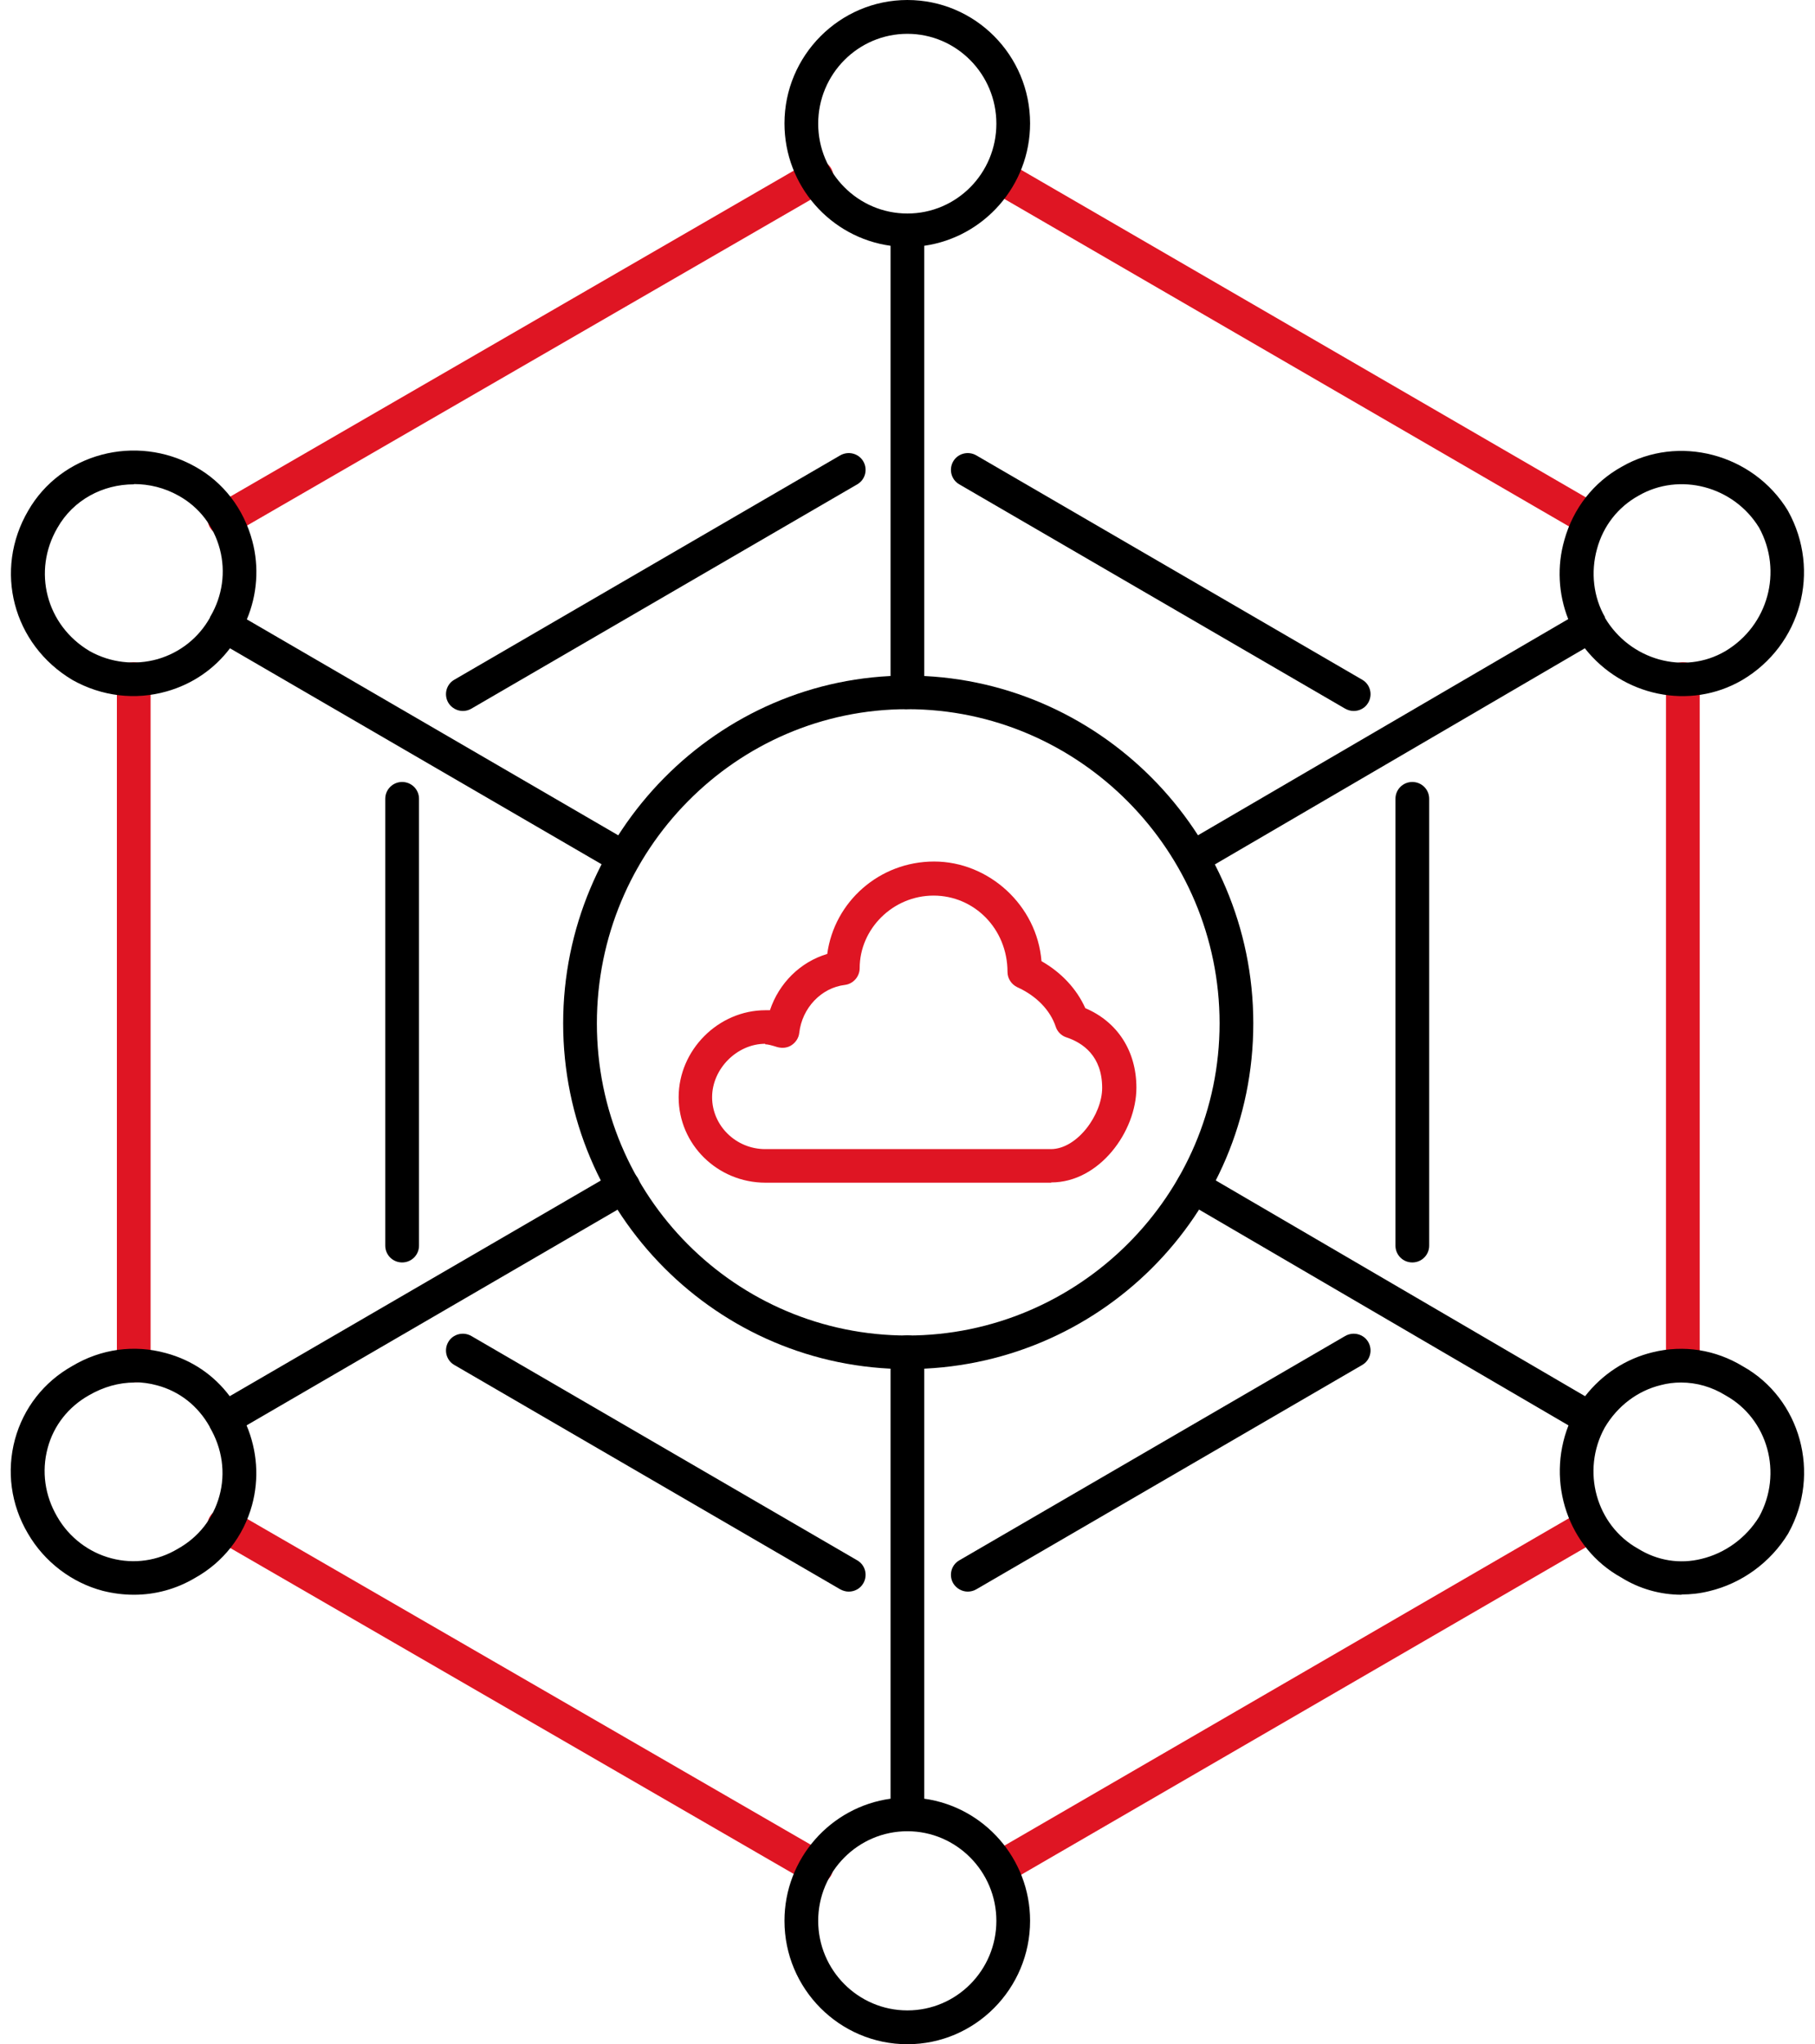
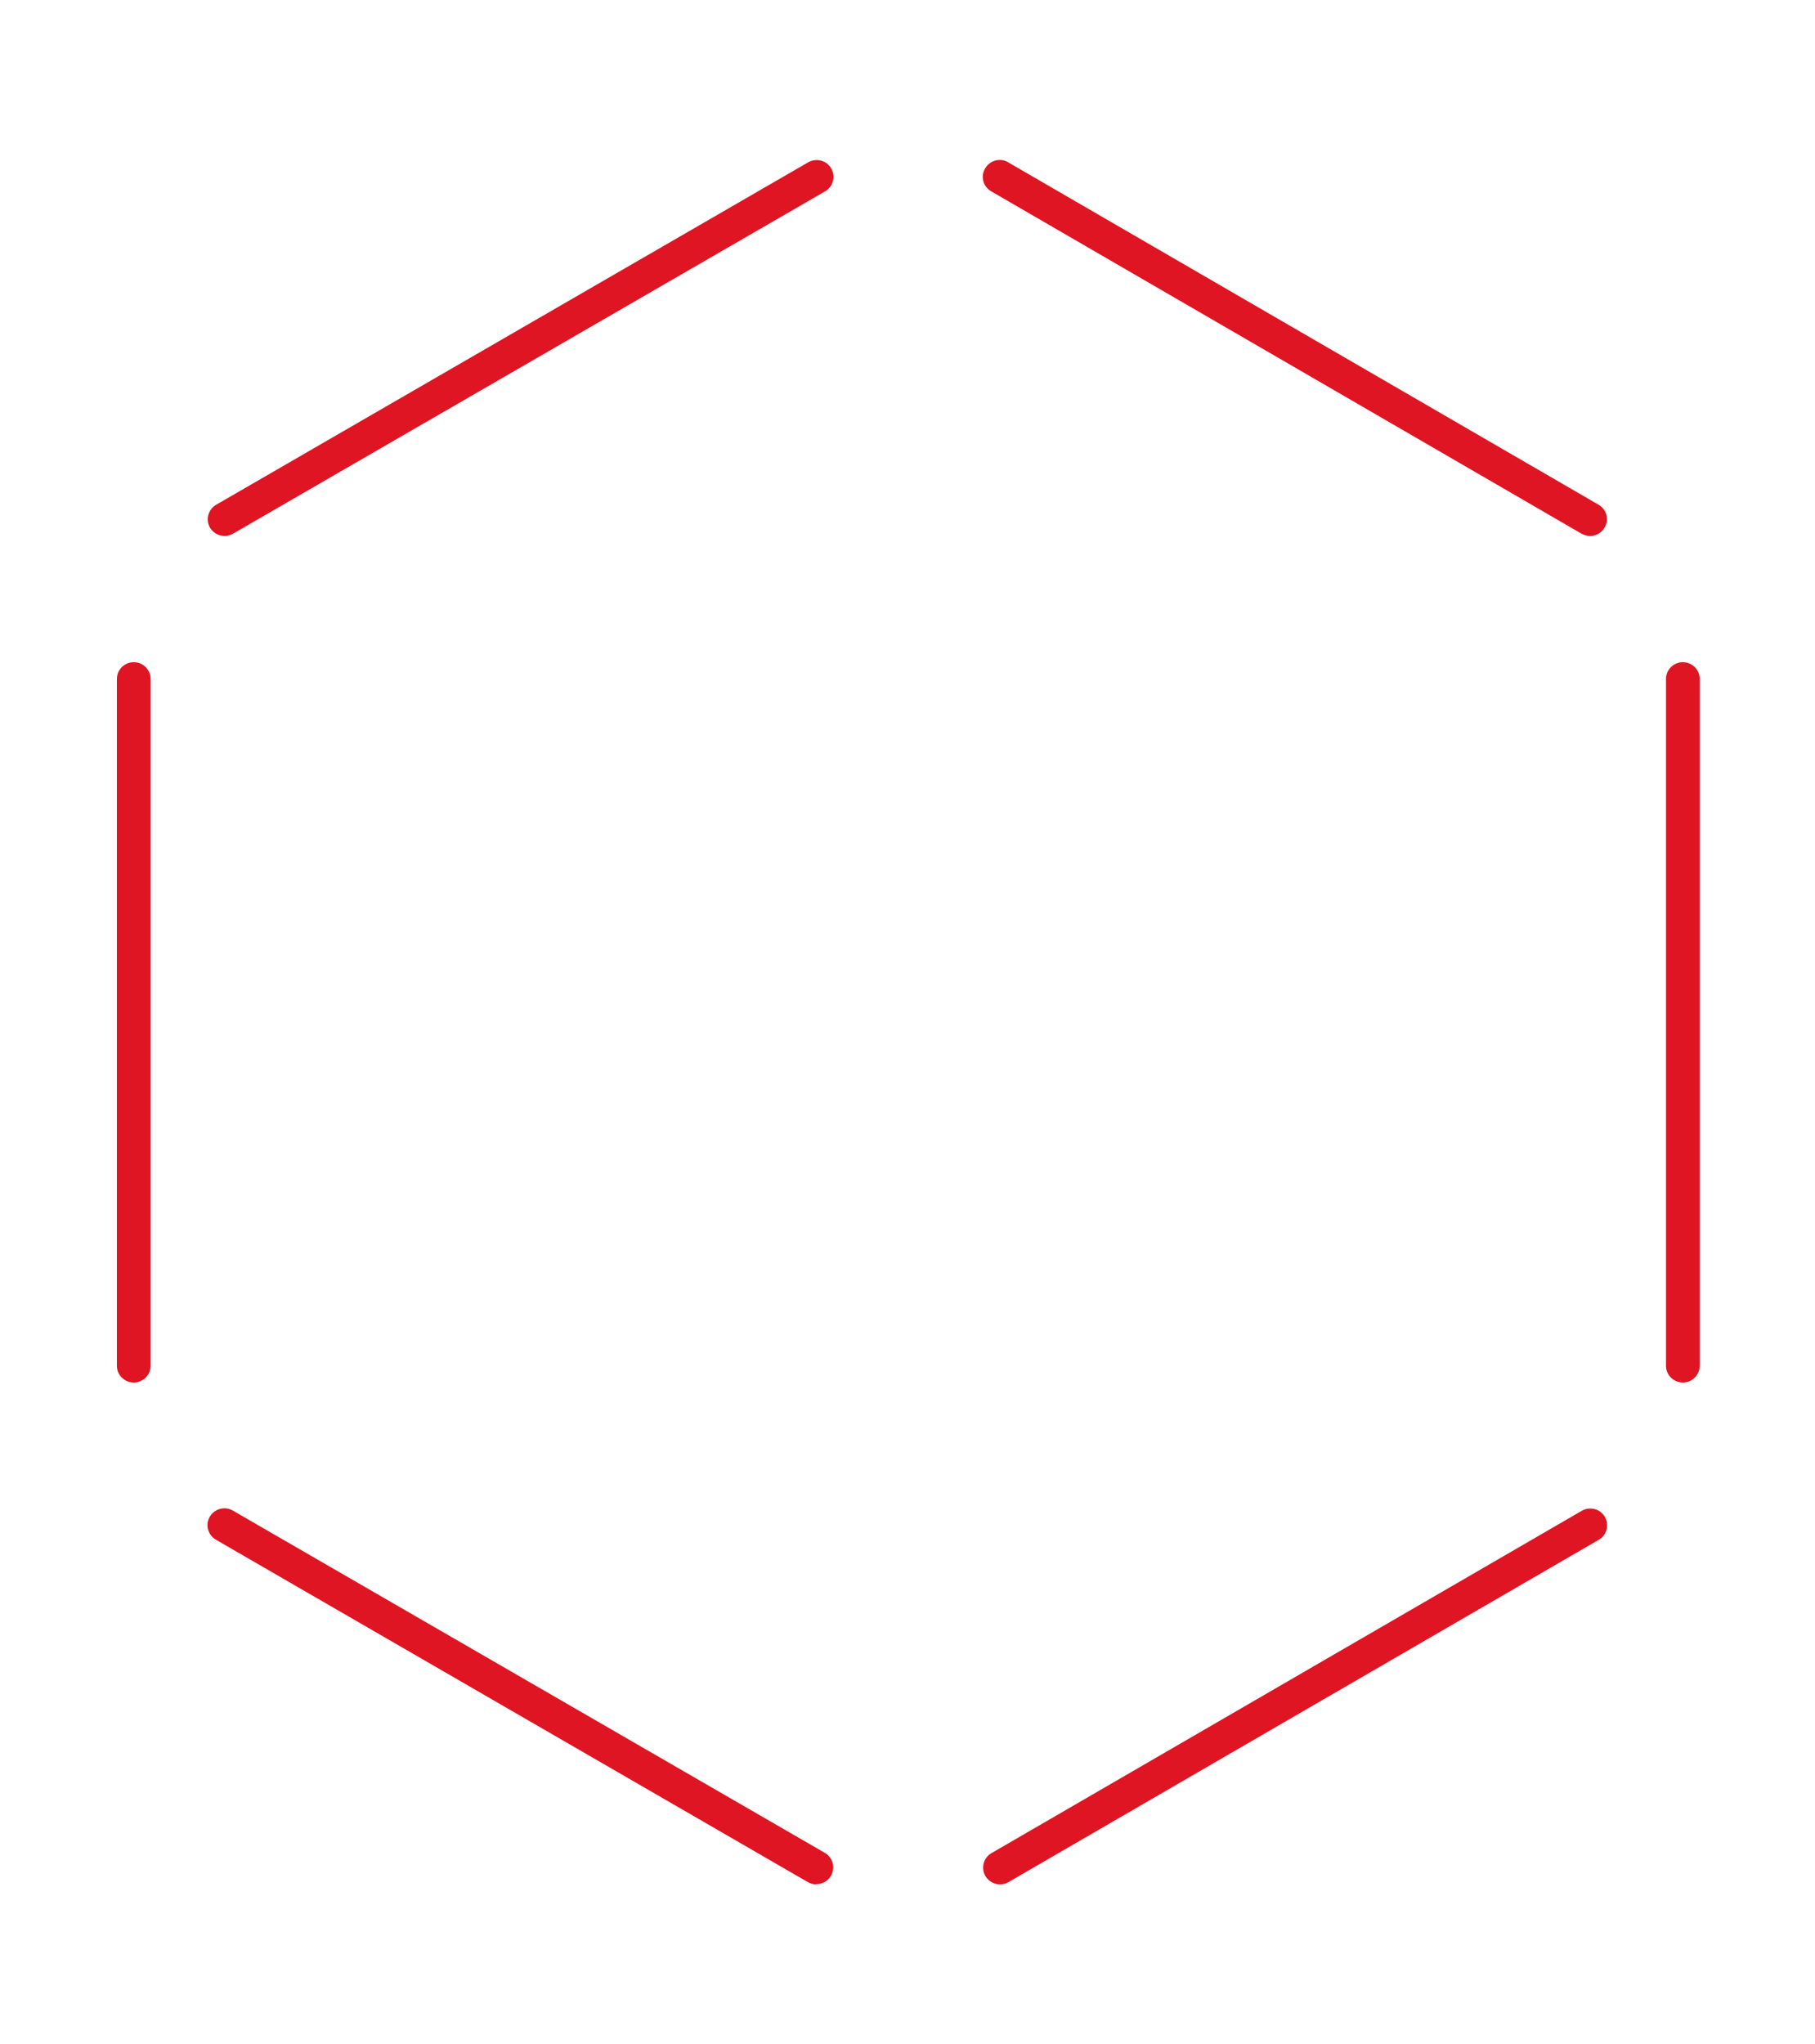
<svg xmlns="http://www.w3.org/2000/svg" width="111" height="125" viewBox="0 0 111 125" fill="none">
  <path d="M49.926 115.227C49.752 115.227 49.577 115.18 49.403 115.085L13.207 94.152C12.716 93.868 12.541 93.236 12.827 92.747C13.112 92.257 13.747 92.084 14.238 92.368L50.449 113.301C50.941 113.585 51.1 114.217 50.814 114.706C50.624 115.038 50.275 115.211 49.926 115.211V115.227ZM61.156 115.227C60.807 115.227 60.458 115.038 60.267 114.722C59.982 114.233 60.141 113.601 60.632 113.317L96.732 92.384C97.224 92.1 97.859 92.257 98.144 92.747C98.43 93.236 98.271 93.868 97.779 94.152L61.679 115.085C61.52 115.18 61.33 115.227 61.156 115.227ZM102.918 84.538C102.347 84.538 101.887 84.08 101.887 83.511V41.519C101.887 40.95 102.347 40.492 102.918 40.492C103.489 40.492 103.949 40.95 103.949 41.519V83.511C103.949 84.08 103.489 84.538 102.918 84.538ZM8.179 84.538C7.608 84.538 7.148 84.08 7.148 83.511V41.519C7.148 40.95 7.608 40.492 8.179 40.492C8.75 40.492 9.21 40.95 9.21 41.519V83.511C9.21 84.08 8.75 84.538 8.179 84.538ZM97.24 32.773C97.065 32.773 96.891 32.725 96.716 32.631L60.616 11.697C60.125 11.413 59.95 10.782 60.252 10.292C60.537 9.803 61.172 9.629 61.663 9.929L97.763 30.863C98.255 31.147 98.43 31.778 98.128 32.267C97.938 32.599 97.589 32.773 97.24 32.773ZM13.731 32.773C13.382 32.773 13.033 32.583 12.843 32.267C12.557 31.778 12.732 31.147 13.223 30.863L49.419 9.929C49.91 9.645 50.545 9.803 50.83 10.292C51.116 10.782 50.957 11.413 50.465 11.697L14.254 32.631C14.096 32.725 13.921 32.773 13.731 32.773Z" fill="#DF1523" />
-   <path d="M55.494 125C51.355 125 47.976 121.622 47.976 117.454C47.976 113.649 50.799 110.492 54.463 109.987V82.675C54.463 82.107 54.923 81.649 55.494 81.649C56.065 81.649 56.525 82.107 56.525 82.675V109.987C60.173 110.492 62.997 113.649 62.997 117.454C62.997 121.606 59.634 125 55.494 125ZM55.494 111.976C52.481 111.976 50.038 114.439 50.038 117.454C50.038 120.469 52.481 122.932 55.494 122.932C58.508 122.932 60.935 120.469 60.935 117.454C60.935 114.439 58.492 111.976 55.494 111.976ZM8.18 97.515C7.562 97.515 6.927 97.436 6.293 97.278C4.374 96.773 2.708 95.494 1.709 93.774C0.662 92.006 0.392 89.953 0.916 88.011C1.439 86.101 2.677 84.507 4.421 83.528C6.166 82.486 8.196 82.202 10.147 82.739C11.733 83.165 13.081 84.081 14.049 85.375L37.603 71.688C38.094 71.404 38.729 71.562 39.014 72.051C39.3 72.54 39.141 73.172 38.65 73.456L15.08 87.159C15.73 88.706 15.857 90.411 15.413 92.037C14.89 93.947 13.652 95.526 11.924 96.489C10.782 97.168 9.497 97.515 8.196 97.515H8.18ZM8.228 84.538C7.276 84.538 6.325 84.807 5.452 85.312C4.183 86.022 3.279 87.175 2.914 88.548C2.534 89.969 2.74 91.453 3.501 92.748C4.215 93.995 5.42 94.926 6.816 95.289C8.196 95.652 9.64 95.447 10.877 94.705C12.146 93.995 13.034 92.858 13.415 91.485C13.811 90.064 13.589 88.564 12.828 87.269C12.828 87.269 12.828 87.238 12.812 87.222C12.098 85.959 10.972 85.075 9.608 84.712C9.148 84.586 8.688 84.523 8.228 84.523V84.538ZM102.84 97.515C101.539 97.515 100.254 97.152 99.144 96.457C95.893 94.658 94.56 90.632 95.924 87.159L72.434 73.44C71.942 73.156 71.784 72.525 72.069 72.035C72.355 71.546 72.989 71.388 73.481 71.672L96.939 85.375C97.986 84.033 99.43 83.086 101.063 82.691C102.967 82.218 104.918 82.534 106.583 83.544C110.12 85.517 111.389 90.111 109.375 93.742C109.375 93.742 109.375 93.758 109.359 93.774C108.28 95.542 106.52 96.82 104.537 97.294C103.966 97.436 103.411 97.499 102.84 97.499V97.515ZM102.808 84.538C102.396 84.538 101.983 84.586 101.571 84.696C100.143 85.044 98.922 85.975 98.145 87.285C96.686 89.922 97.606 93.269 100.191 94.705C101.365 95.431 102.729 95.652 104.061 95.321C105.505 94.974 106.789 94.042 107.582 92.748C109.042 90.095 108.122 86.764 105.536 85.328C104.696 84.807 103.76 84.538 102.808 84.538ZM72.957 53.47C72.608 53.47 72.26 53.281 72.069 52.965C71.784 52.475 71.942 51.844 72.434 51.56L95.909 37.857C95.306 36.341 95.211 34.62 95.671 33.026C96.21 31.084 97.463 29.49 99.176 28.543C102.634 26.538 107.217 27.737 109.343 31.226C109.343 31.226 109.343 31.258 109.359 31.258C111.373 34.905 110.152 39.451 106.551 41.583C103.332 43.461 99.224 42.561 96.924 39.641L73.465 53.344C73.306 53.438 73.116 53.486 72.942 53.486L72.957 53.47ZM98.145 37.762C99.683 40.367 102.998 41.298 105.52 39.814C108.137 38.252 109.042 34.936 107.582 32.268C106.028 29.727 102.713 28.858 100.207 30.311C98.954 31.005 98.05 32.158 97.669 33.563C97.273 34.984 97.447 36.515 98.161 37.746L98.145 37.762ZM38.142 53.47C37.968 53.47 37.793 53.423 37.619 53.328L14.065 39.641C13.113 40.904 11.765 41.835 10.195 42.277C8.26 42.83 6.214 42.577 4.437 41.583C0.773 39.404 -0.401 34.857 1.725 31.226C3.739 27.722 8.307 26.506 11.924 28.527C13.668 29.49 14.905 31.116 15.429 33.073C15.857 34.668 15.73 36.373 15.096 37.873L38.666 51.575C39.157 51.86 39.316 52.491 39.03 52.98C38.84 53.312 38.491 53.486 38.142 53.486V53.47ZM8.18 29.616C6.293 29.616 4.485 30.563 3.517 32.268C1.963 34.92 2.819 38.236 5.484 39.814C6.753 40.525 8.244 40.698 9.64 40.304C11.004 39.909 12.146 39.009 12.844 37.762C12.844 37.762 12.844 37.746 12.844 37.73C12.844 37.73 12.859 37.699 12.875 37.683C13.605 36.436 13.811 34.968 13.446 33.579C13.066 32.158 12.177 31.005 10.924 30.311C10.052 29.821 9.116 29.6 8.196 29.6L8.18 29.616ZM55.494 43.366C54.923 43.366 54.463 42.909 54.463 42.34V15.029C50.799 14.524 47.976 11.367 47.976 7.546C47.976 3.394 51.355 0 55.494 0C59.634 0 62.997 3.378 62.997 7.546C62.997 11.351 60.173 14.508 56.525 15.029V42.324C56.525 42.893 56.065 43.351 55.494 43.351V43.366ZM55.494 2.068C52.481 2.068 50.038 4.531 50.038 7.562C50.038 10.593 52.481 13.056 55.494 13.056C58.508 13.056 60.935 10.593 60.935 7.562C60.935 4.531 58.492 2.068 55.494 2.068Z" fill="black" />
-   <path d="M64.281 72.319H46.817C43.883 72.319 41.504 69.982 41.504 67.093C41.504 64.204 43.931 61.773 46.817 61.773C46.913 61.773 46.992 61.773 47.087 61.773C47.642 60.115 48.943 58.821 50.592 58.331C51.021 55.142 53.781 52.68 57.127 52.68C60.474 52.68 63.424 55.363 63.694 58.773C64.915 59.468 65.851 60.478 66.374 61.647C68.341 62.483 69.499 64.267 69.499 66.509C69.499 69.193 67.231 72.303 64.296 72.303L64.281 72.319ZM46.801 63.825C45.073 63.825 43.55 65.356 43.55 67.093C43.55 68.83 45.009 70.266 46.801 70.266H64.265C65.882 70.266 67.405 68.151 67.405 66.525C67.405 64.567 66.216 63.762 65.216 63.431C64.915 63.336 64.661 63.083 64.566 62.783C64.233 61.773 63.377 60.889 62.219 60.368C61.854 60.194 61.616 59.831 61.616 59.436C61.616 56.8 59.586 54.764 57.095 54.764C54.605 54.764 52.575 56.8 52.575 59.2C52.575 59.721 52.178 60.163 51.671 60.226C50.228 60.399 49.054 61.631 48.879 63.162C48.848 63.462 48.673 63.73 48.419 63.904C48.166 64.078 47.848 64.109 47.547 64.03C47.198 63.92 46.96 63.857 46.801 63.857V63.825Z" fill="#DF1523" />
-   <path d="M59.187 97.324C58.838 97.324 58.489 97.134 58.298 96.819C58.013 96.329 58.172 95.698 58.663 95.414L82.265 81.695C82.756 81.411 83.391 81.569 83.676 82.058C83.962 82.547 83.803 83.179 83.311 83.463L59.71 97.182C59.551 97.276 59.361 97.324 59.187 97.324ZM51.906 97.324C51.732 97.324 51.557 97.276 51.383 97.182L27.782 83.463C27.29 83.179 27.131 82.547 27.417 82.058C27.702 81.569 28.337 81.411 28.828 81.695L52.43 95.414C52.922 95.698 53.08 96.329 52.795 96.819C52.604 97.15 52.255 97.324 51.906 97.324ZM86.373 77.196C85.802 77.196 85.342 76.738 85.342 76.169V48.843C85.342 48.274 85.802 47.816 86.373 47.816C86.944 47.816 87.404 48.274 87.404 48.843V76.169C87.404 76.738 86.944 77.196 86.373 77.196ZM24.593 77.196C24.023 77.196 23.562 76.738 23.562 76.169V48.843C23.562 48.274 24.023 47.816 24.593 47.816C25.165 47.816 25.625 48.274 25.625 48.843V76.169C25.625 76.738 25.165 77.196 24.593 77.196ZM82.788 43.475C82.614 43.475 82.439 43.428 82.265 43.333L58.663 29.614C58.172 29.33 58.013 28.698 58.298 28.209C58.584 27.72 59.218 27.562 59.71 27.846L83.311 41.565C83.803 41.849 83.962 42.48 83.676 42.97C83.486 43.301 83.137 43.475 82.788 43.475ZM28.305 43.475C27.956 43.475 27.607 43.285 27.417 42.97C27.131 42.48 27.29 41.849 27.782 41.565L51.383 27.846C51.875 27.562 52.509 27.72 52.795 28.209C53.08 28.698 52.922 29.33 52.43 29.614L28.828 43.333C28.67 43.428 28.48 43.475 28.305 43.475Z" fill="black" />
-   <path d="M55.489 83.716C43.879 83.716 34.441 74.228 34.441 62.577C34.441 50.927 43.879 41.312 55.489 41.312C67.1 41.312 76.648 50.848 76.648 62.577C76.648 74.307 67.163 83.716 55.489 83.716ZM55.489 43.365C45.021 43.365 36.503 51.984 36.503 62.577C36.503 73.17 45.021 81.664 55.489 81.664C65.958 81.664 74.586 73.107 74.586 62.577C74.586 52.047 66.021 43.365 55.489 43.365Z" fill="black" />
</svg>